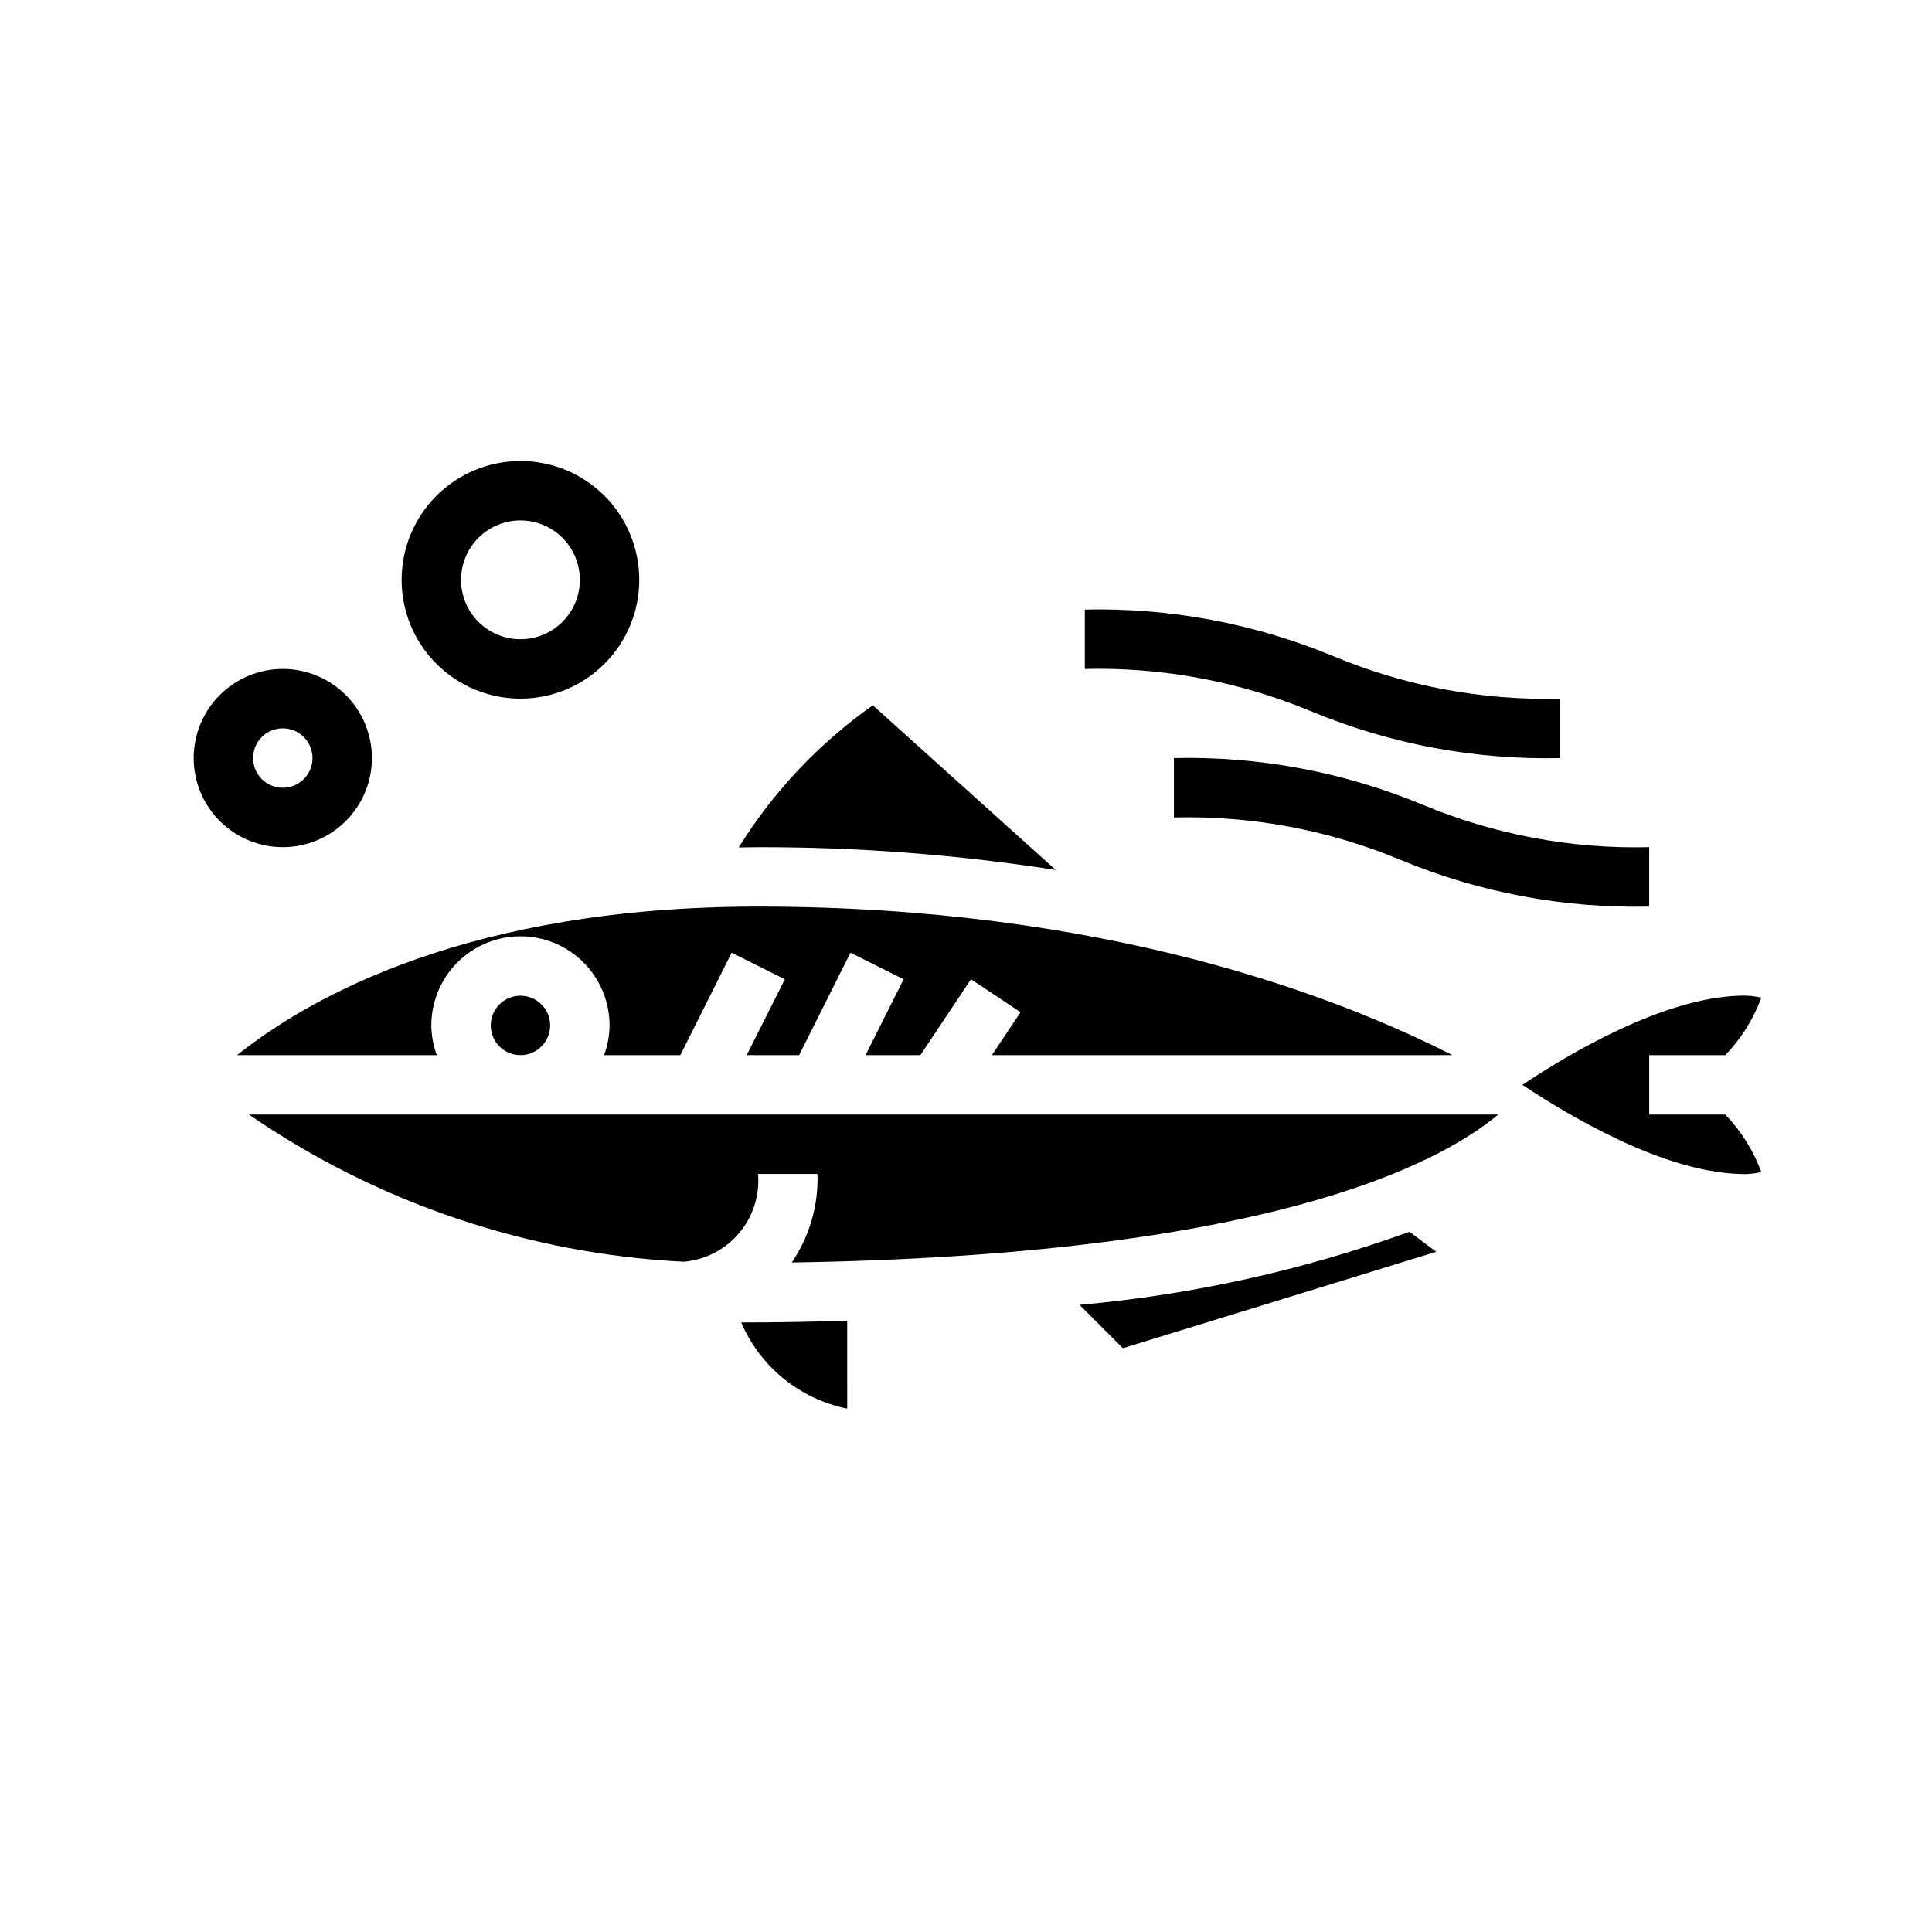
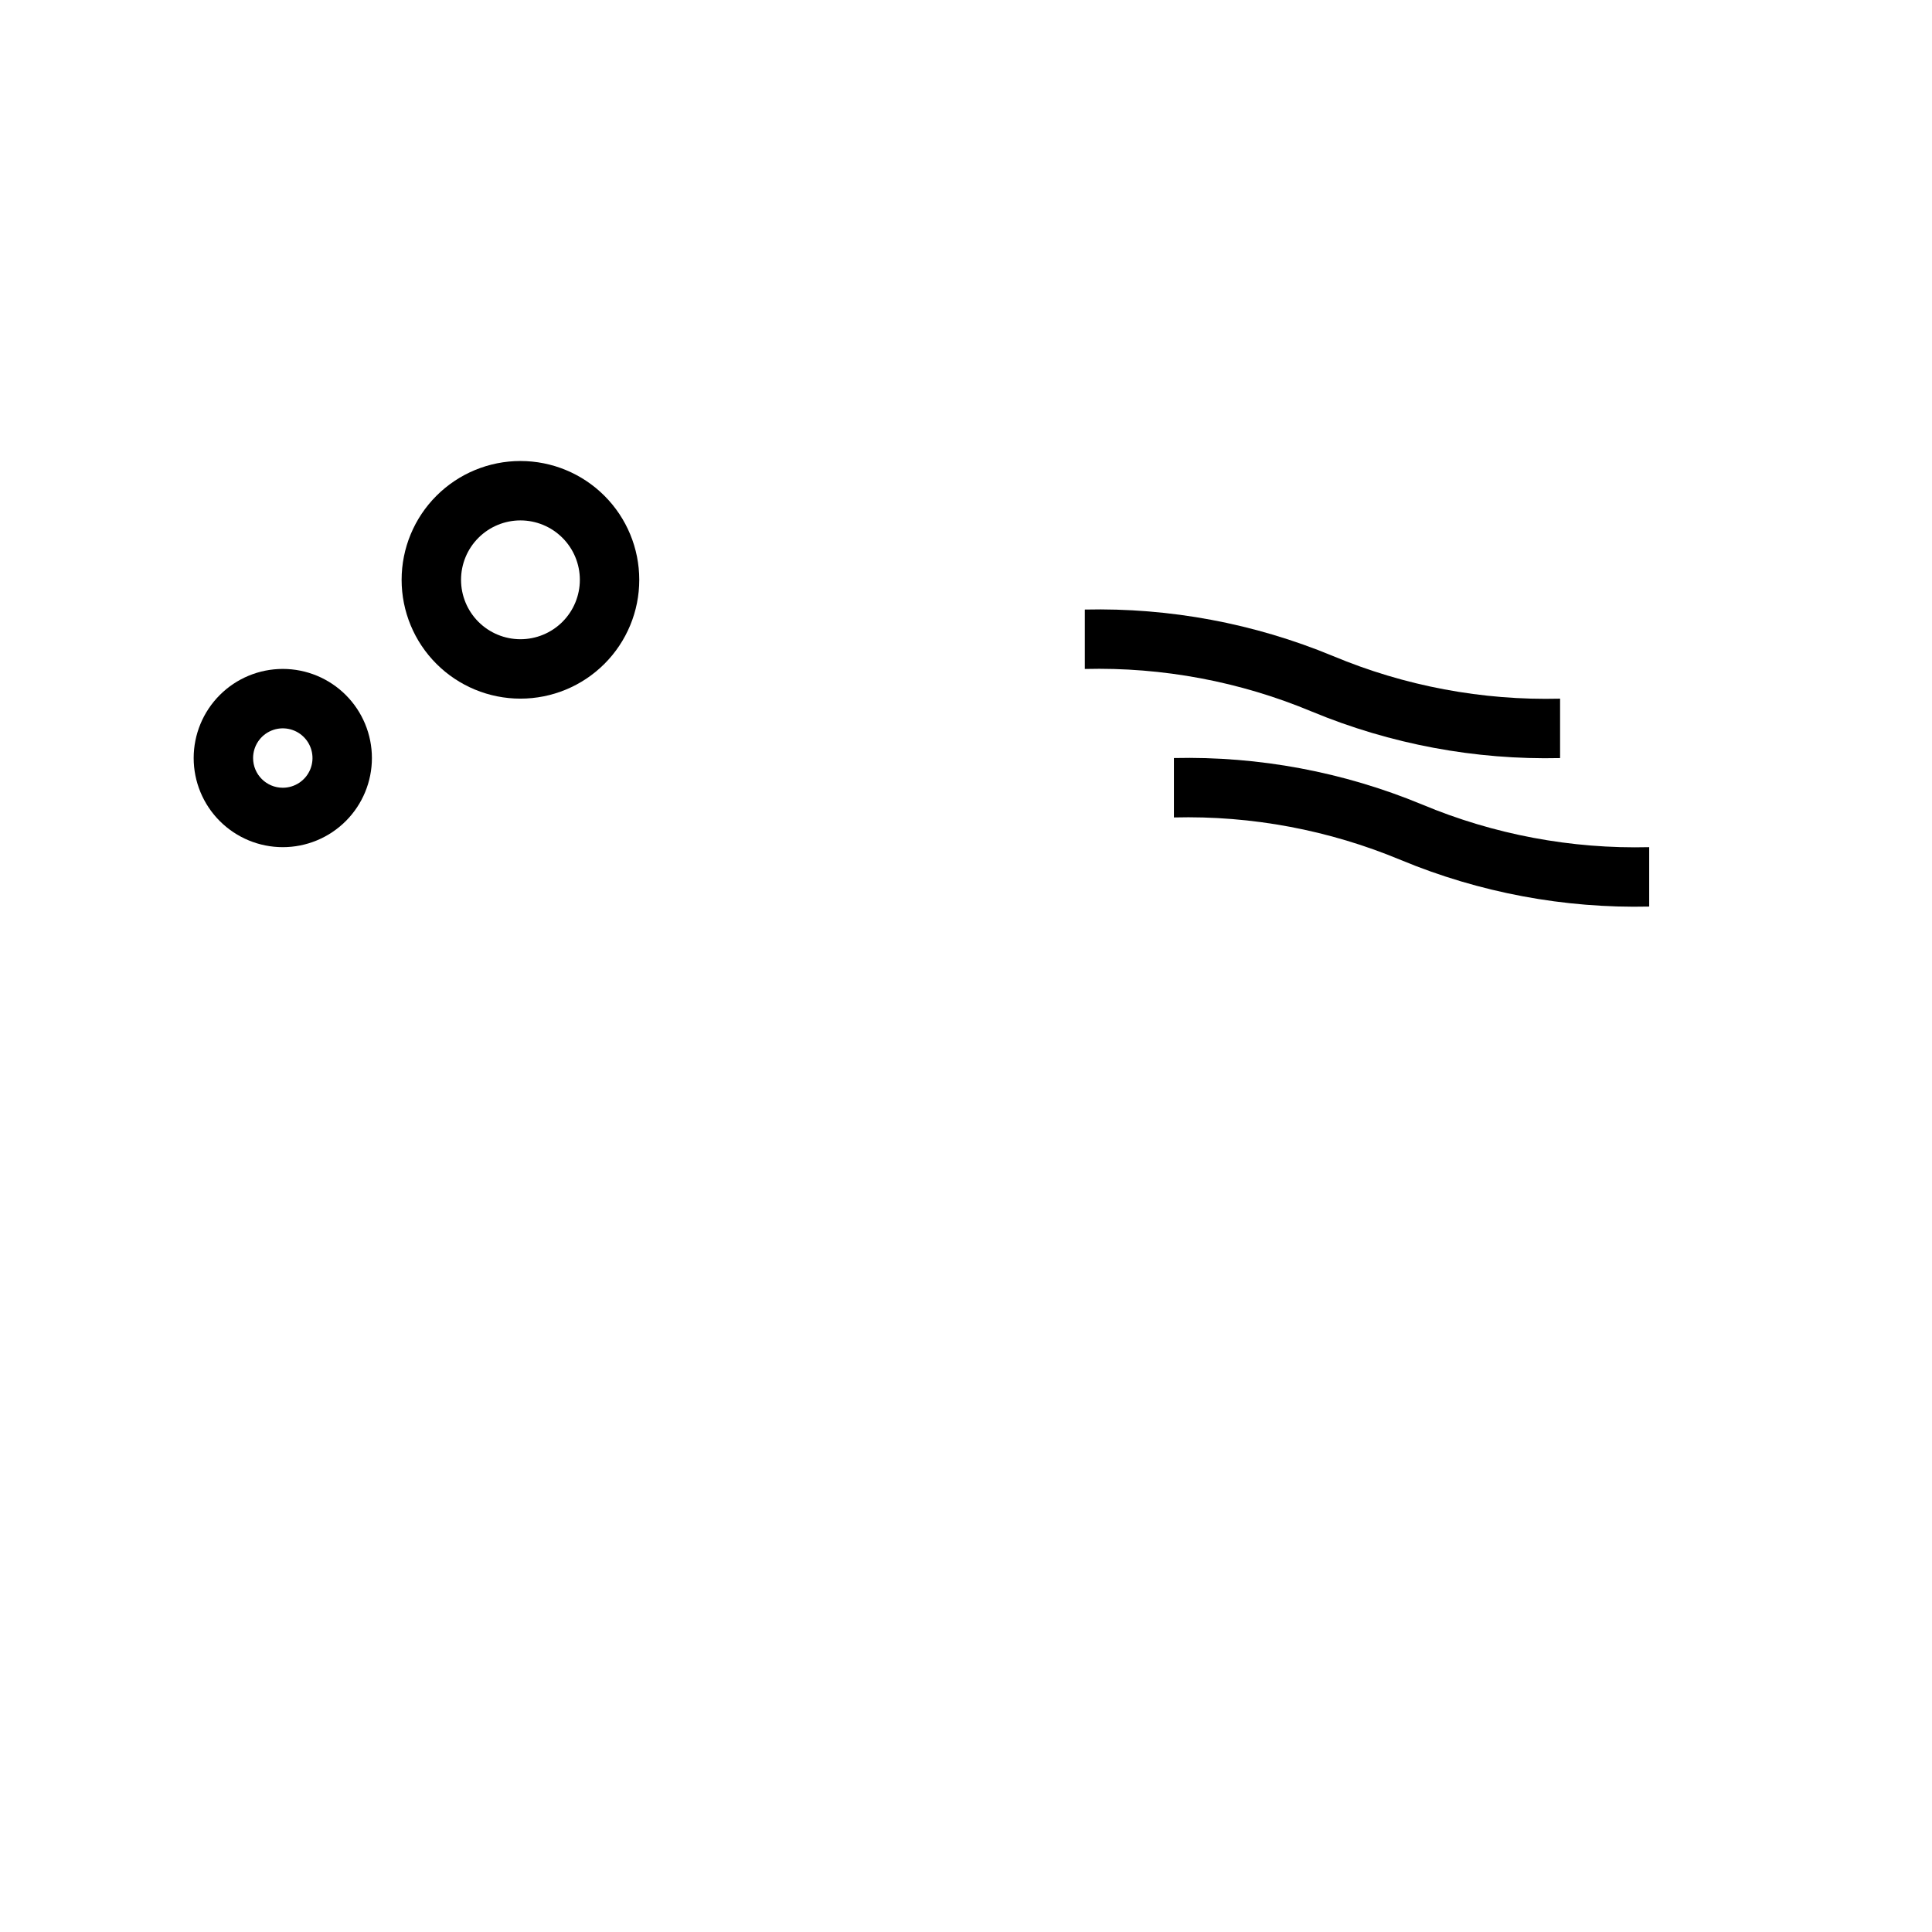
<svg xmlns="http://www.w3.org/2000/svg" fill="#000000" width="800px" height="800px" version="1.1" viewBox="144 144 512 512">
  <g>
-     <path d="m353.83 478.58c4.699-6.906 7.082-15.129 6.809-23.477h-15.742c0.461 5.695-1.348 11.336-5.035 15.699-3.691 4.359-8.953 7.082-14.645 7.57-41.293-2.07-81.195-15.578-115.25-39.012h331.09c-16.676 13.934-63.121 37.273-187.22 39.219zm47.492-75.074-13.406 20.109h-14.539l10.094-20.098-14.09-7.039-13.605 27.137h-13.887l10.094-20.098-14.09-7.039-13.605 27.137h-20.199c0.934-2.519 1.422-5.184 1.449-7.871 0-8.438-4.504-16.234-11.809-20.453-7.309-4.219-16.309-4.219-23.617 0-7.305 4.219-11.809 12.016-11.809 20.453 0.027 2.688 0.516 5.352 1.449 7.871h-52.922c19.199-15.332 61.434-39.359 138.07-39.359 91.473 0 152.93 23.523 183.98 39.359h-122.02l7.59-11.375zm-127.27 12.238c0-3.184 1.918-6.055 4.859-7.273s6.328-0.543 8.578 1.707 2.926 5.637 1.707 8.578-4.09 4.859-7.273 4.859c-4.348 0-7.871-3.523-7.871-7.871zm101.26-84.836 48.469 43.641c-26.098-4.066-52.469-6.086-78.879-6.035-1.746 0-3.426 0.055-5.141 0.07 9.207-14.812 21.297-27.625 35.551-37.676zm-6.793 186.39c-12.551-2.527-23.055-11.062-28.09-22.832 9.793 0 19.129-0.188 28.086-0.457zm156.1-41.562-83.043 25.559-11.492-11.492v-0.004c29.863-2.664 59.262-9.176 87.457-19.371zm80.301-20.629c-20.113-0.629-44.625-15.066-57.465-23.617 12.824-8.559 37.312-22.984 57.465-23.617v0.004c1.965-0.117 3.938 0.055 5.852 0.512-2.094 5.684-5.344 10.871-9.551 15.23h-20.16v15.742h20.16v0.004c4.207 4.359 7.461 9.551 9.551 15.238-1.914 0.461-3.887 0.629-5.852 0.504z" />
    <path d="m242.56 344.89c0-6.262-2.488-12.27-6.918-16.699-4.43-4.43-10.434-6.918-16.699-6.918-6.262 0-12.27 2.488-16.699 6.918-4.43 4.43-6.918 10.438-6.918 16.699s2.488 12.27 6.918 16.699c4.43 4.43 10.438 6.918 16.699 6.918 6.266 0 12.27-2.488 16.699-6.918s6.918-10.438 6.918-16.699zm-31.488 0c0-3.184 1.918-6.055 4.859-7.273 2.941-1.219 6.328-0.543 8.578 1.707s2.926 5.637 1.707 8.578-4.09 4.859-7.273 4.859c-4.348 0-7.871-3.523-7.871-7.871z" />
    <path d="m313.41 297.66c0-8.352-3.316-16.363-9.223-22.266-5.906-5.906-13.914-9.223-22.266-9.223-8.352 0-16.359 3.316-22.266 9.223-5.906 5.902-9.223 13.914-9.223 22.266 0 8.348 3.316 16.359 9.223 22.262 5.906 5.906 13.914 9.223 22.266 9.223 8.352 0 16.359-3.316 22.266-9.223 5.906-5.902 9.223-13.914 9.223-22.262zm-47.23 0c0-4.176 1.656-8.184 4.609-11.133 2.953-2.953 6.957-4.613 11.133-4.613s8.18 1.66 11.133 4.613c2.953 2.949 4.613 6.957 4.613 11.133 0 4.172-1.66 8.18-4.613 11.133-2.953 2.949-6.957 4.609-11.133 4.609s-8.18-1.66-11.133-4.609c-2.953-2.953-4.609-6.961-4.609-11.133z" />
    <path d="m431.49 305.54v15.742c20.641-0.516 41.156 3.34 60.203 11.312 20.82 8.629 43.215 12.82 65.746 12.305v-15.746c-20.641 0.52-41.156-3.336-60.203-11.309-20.824-8.629-43.215-12.82-65.746-12.305z" />
    <path d="m455.1 344.89v15.742c20.645-0.516 41.16 3.34 60.207 11.312 20.82 8.629 43.215 12.82 65.746 12.305v-15.742c-20.641 0.516-41.16-3.34-60.203-11.312-20.824-8.629-43.215-12.82-65.75-12.305z" />
  </g>
</svg>